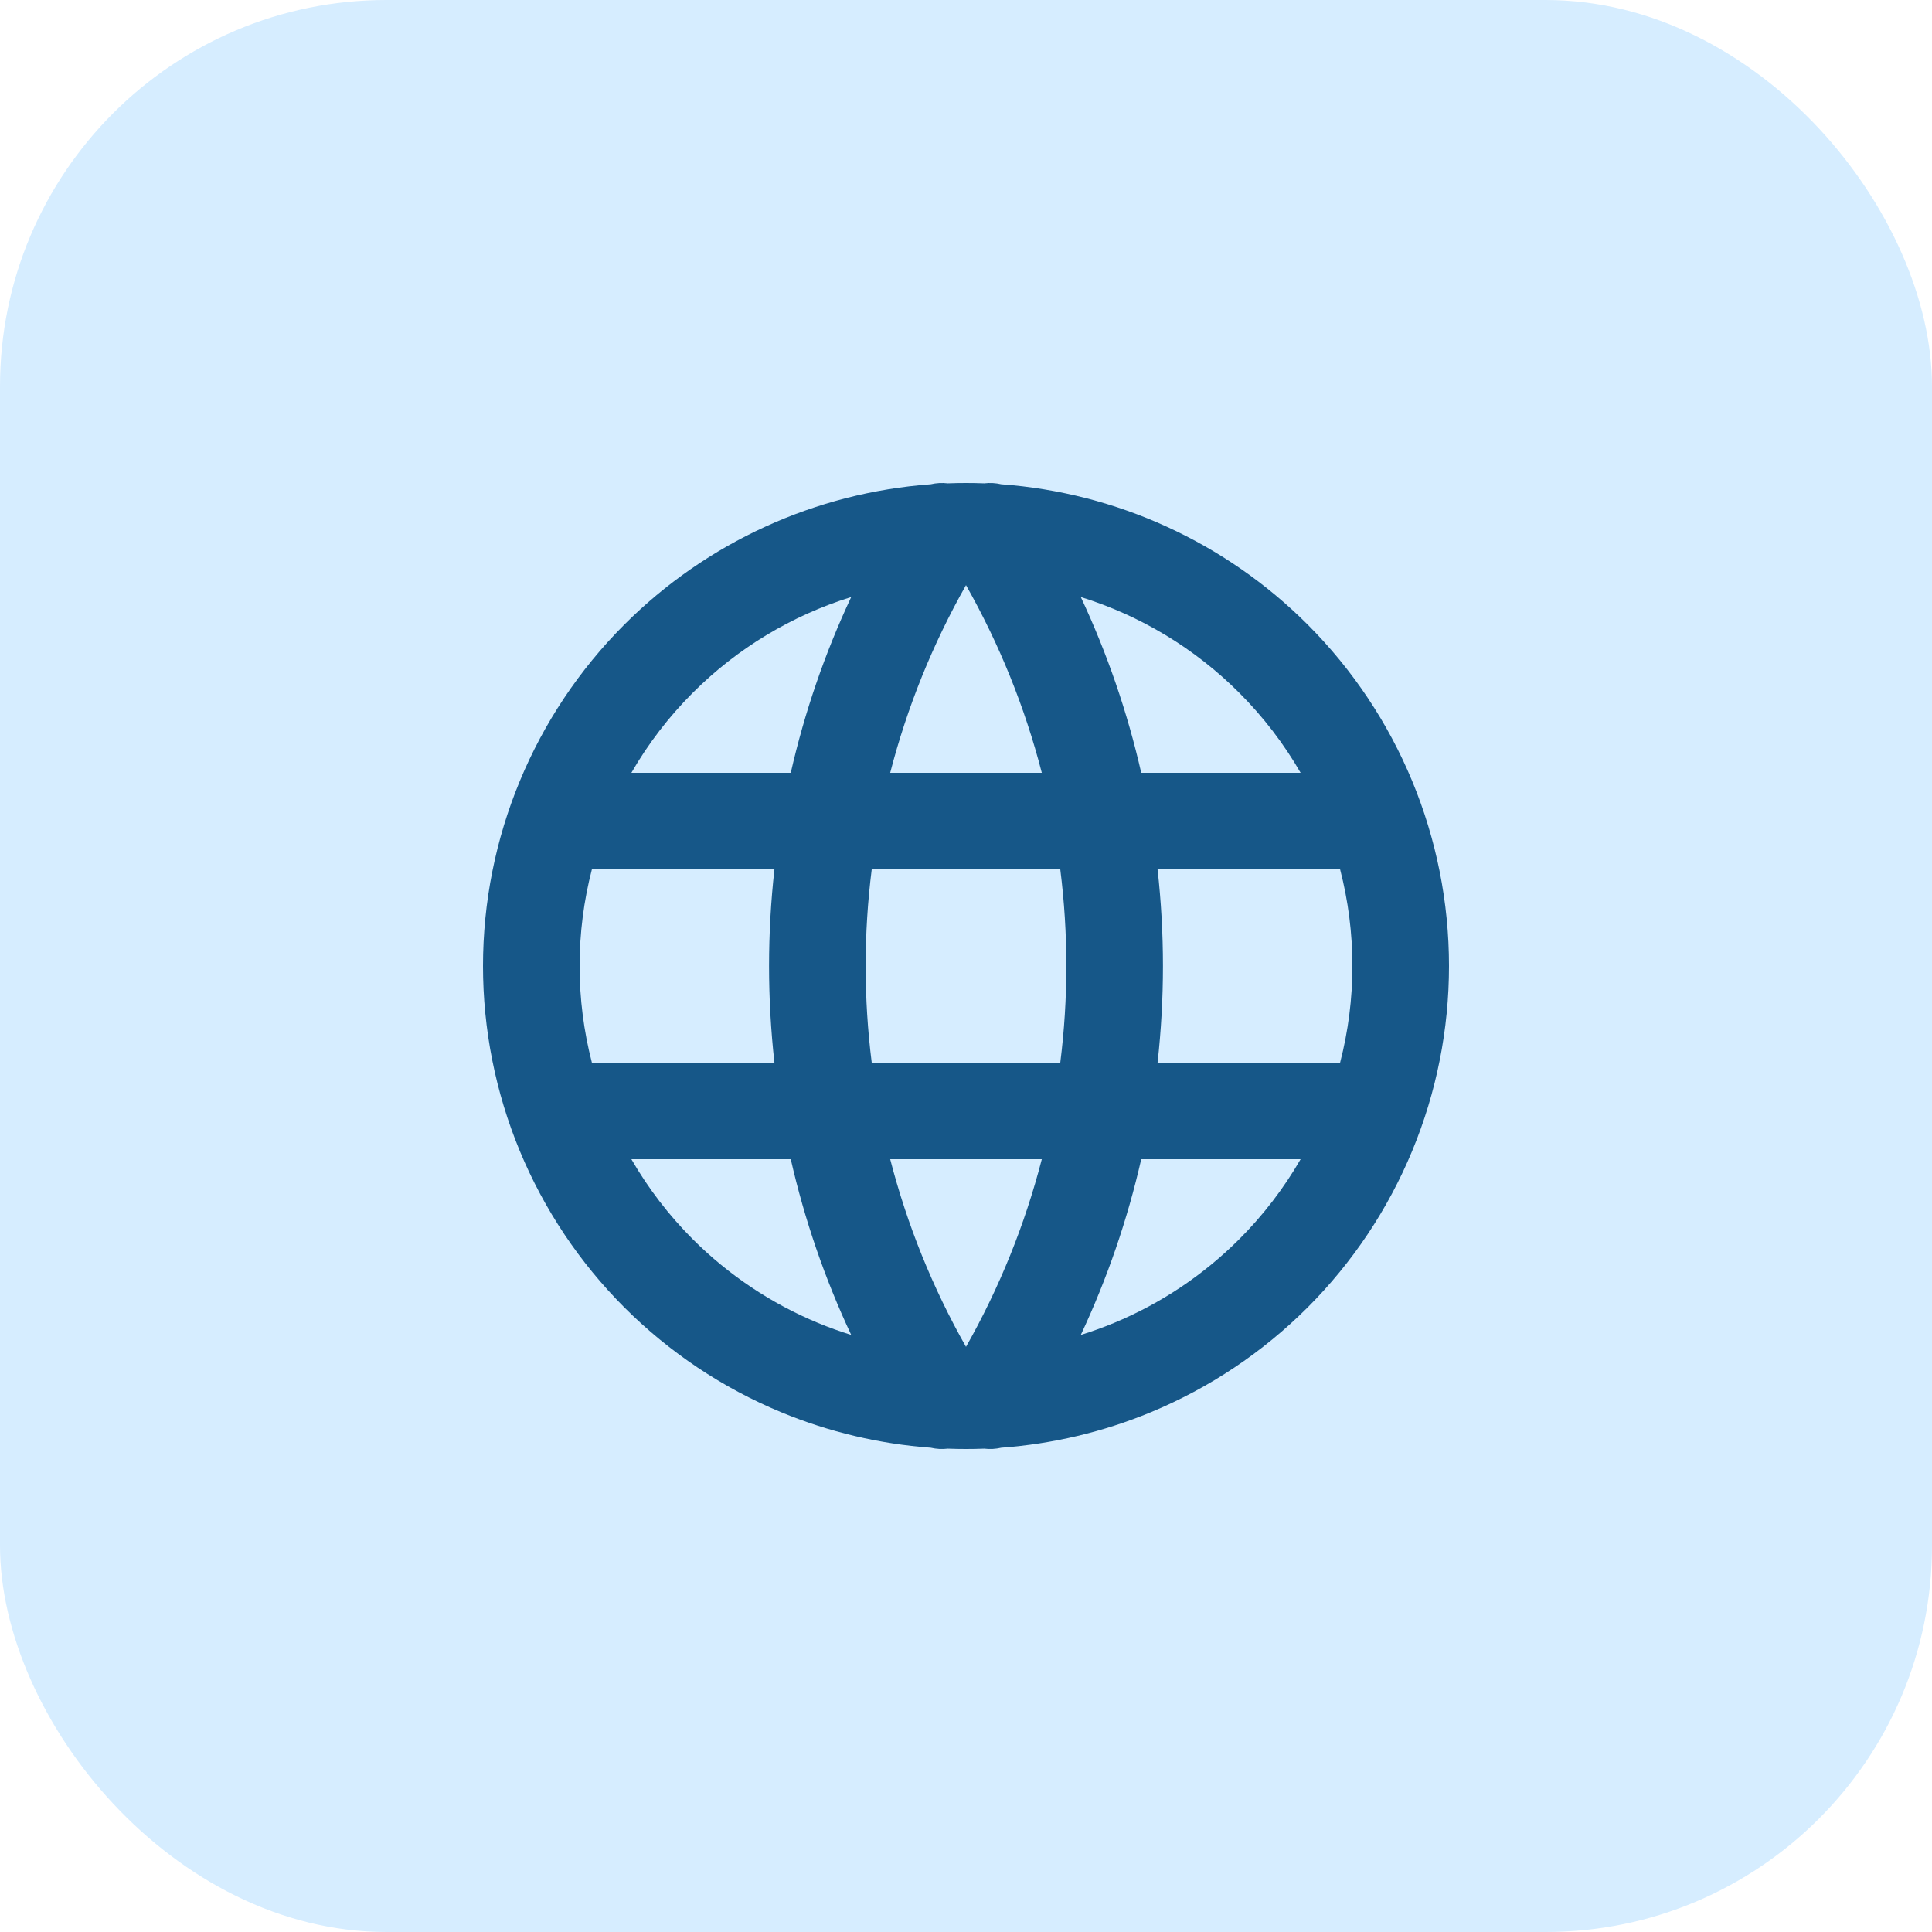
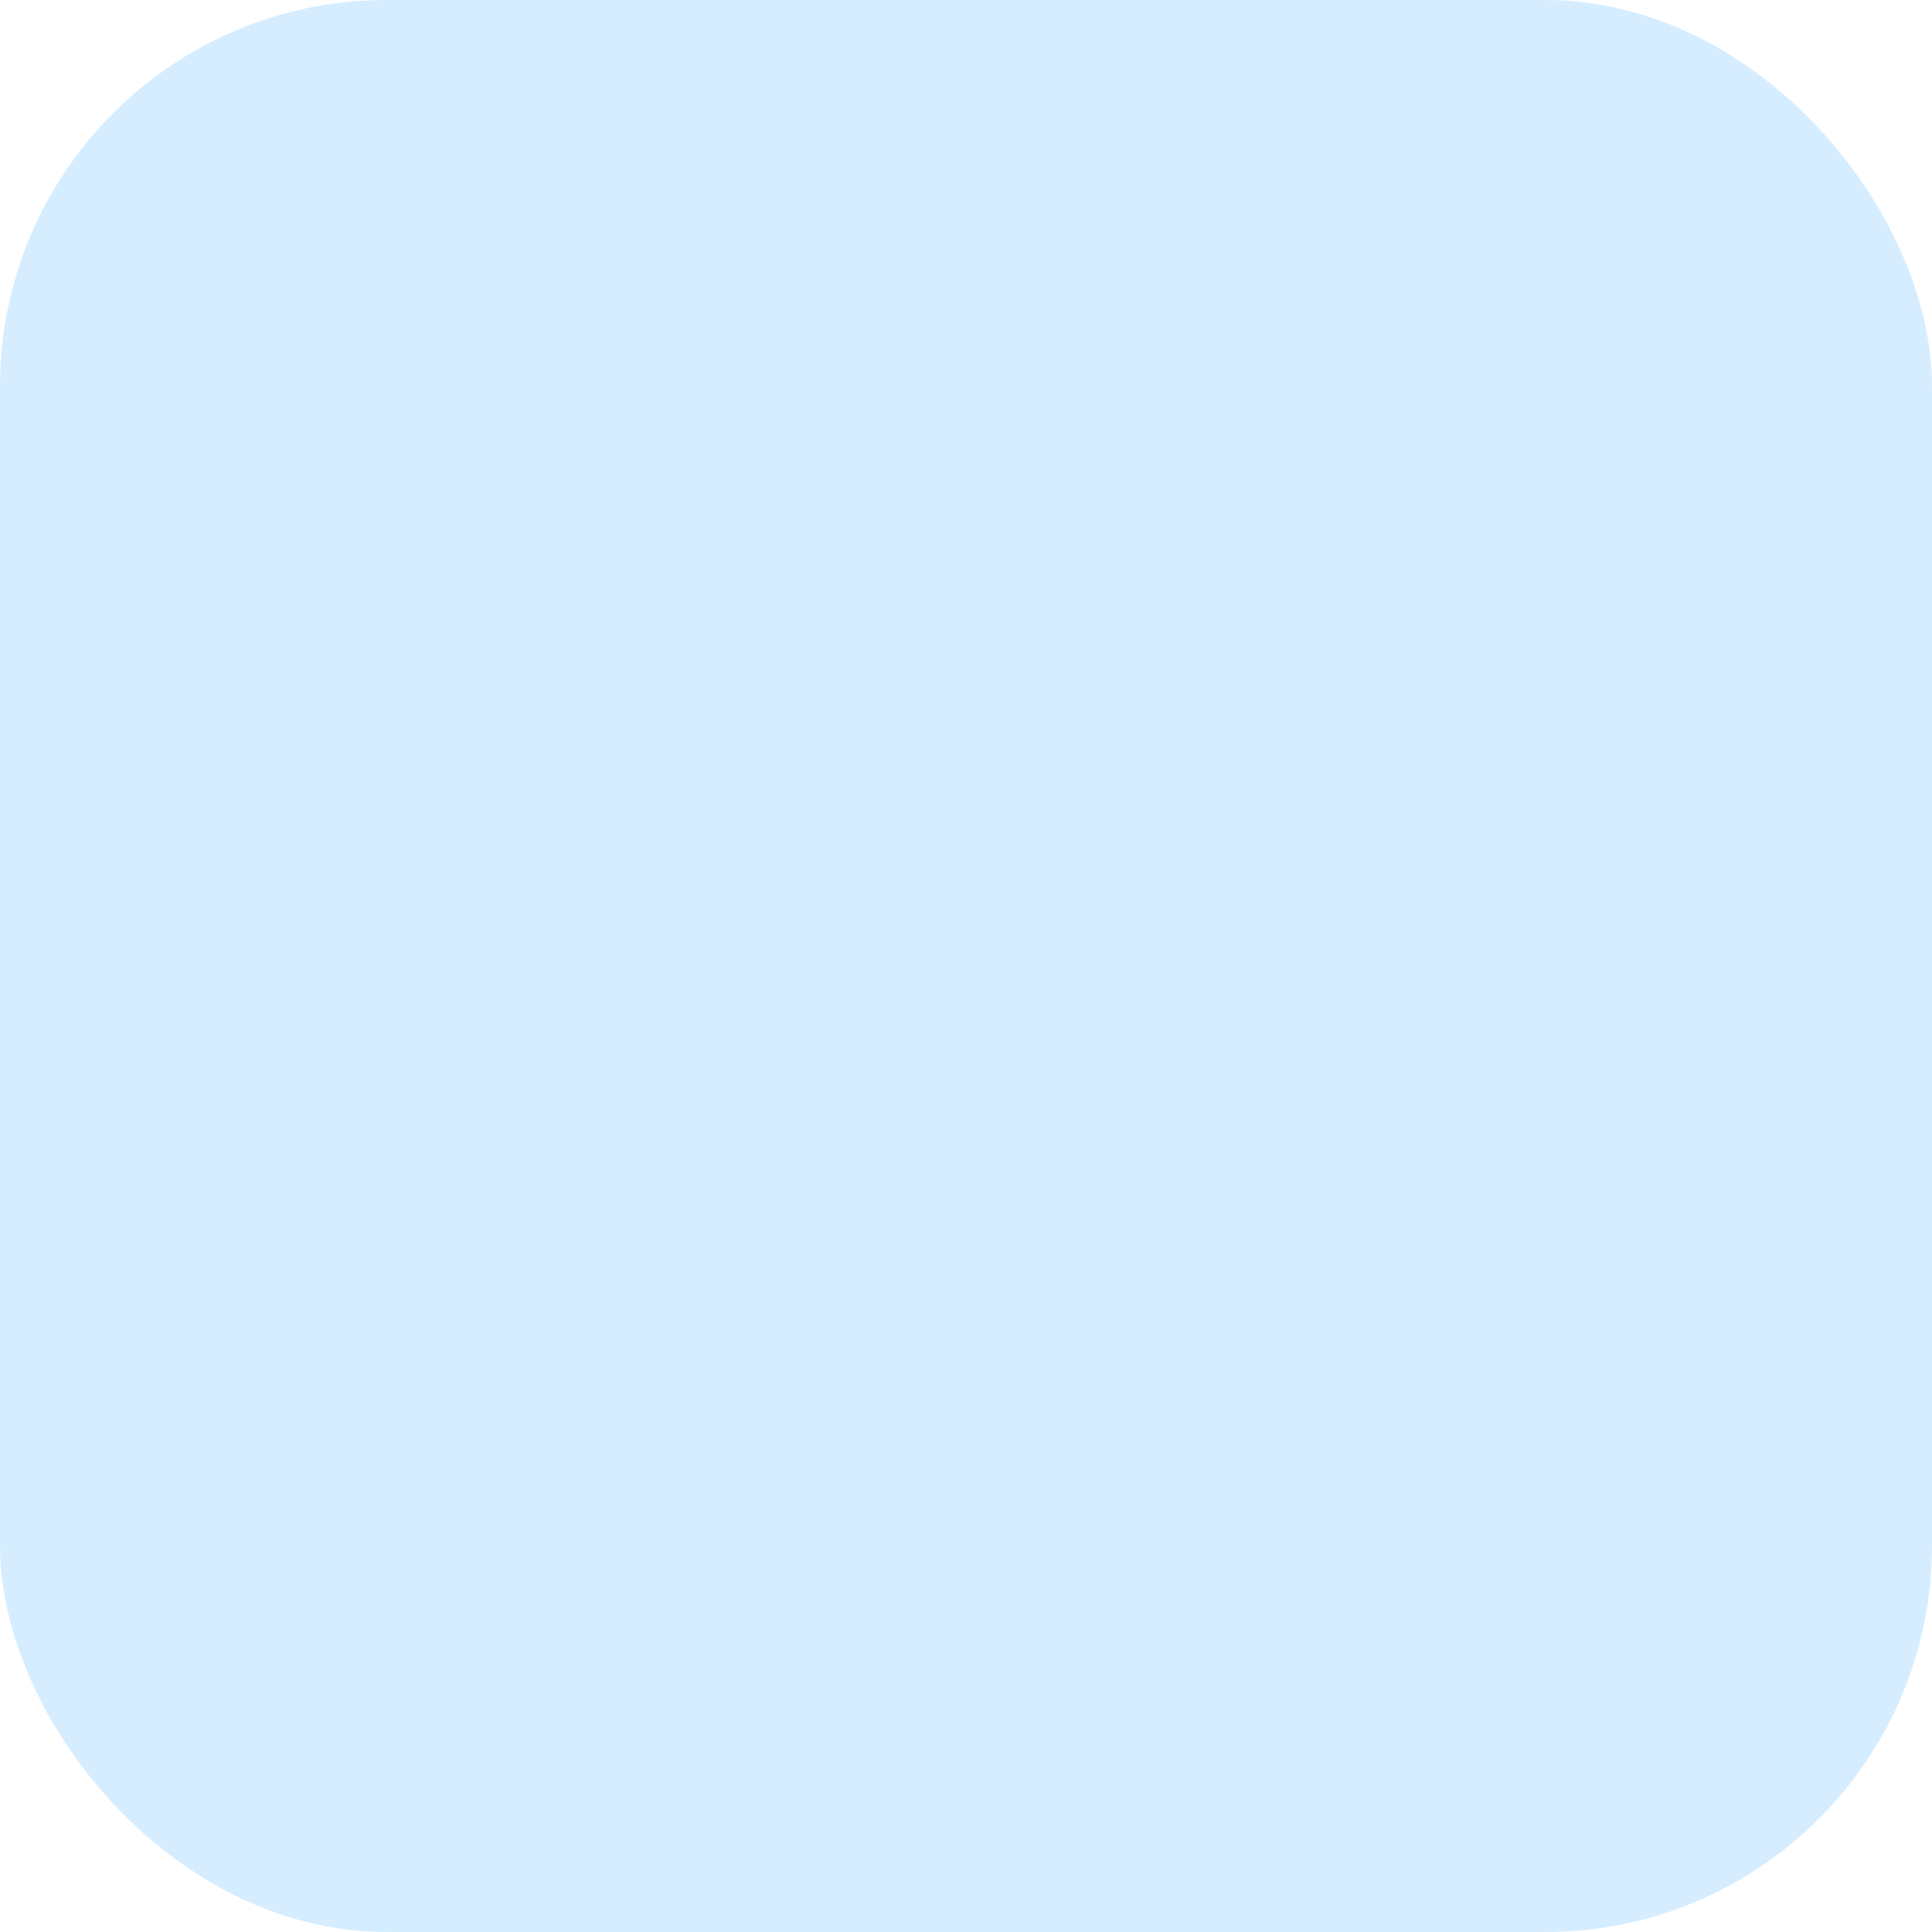
<svg xmlns="http://www.w3.org/2000/svg" width="50" height="50" viewBox="0 0 50 50" fill="none">
  <rect width="50" height="50" rx="10" fill="#D6EDFF" />
-   <path fill-rule="evenodd" clip-rule="evenodd" d="M25.911 12.533C25.769 12.5 25.62 12.491 25.473 12.509C25.316 12.503 25.158 12.5 25 12.5C24.842 12.5 24.684 12.503 24.527 12.509C24.38 12.491 24.231 12.5 24.089 12.533C21.107 12.751 18.29 14.033 16.161 16.161C13.817 18.505 12.5 21.685 12.5 25C12.5 26.641 12.823 28.267 13.451 29.784C14.08 31.3 15 32.678 16.161 33.839C17.322 34.999 18.7 35.92 20.216 36.548C21.452 37.06 22.759 37.369 24.088 37.467C24.231 37.5 24.38 37.509 24.527 37.491C24.684 37.497 24.842 37.5 25 37.5C25.158 37.5 25.316 37.497 25.473 37.491C25.62 37.509 25.769 37.5 25.912 37.467C27.241 37.369 28.548 37.06 29.784 36.548C31.3 35.92 32.678 34.999 33.839 33.839C35 32.678 35.92 31.3 36.548 29.784C37.177 28.267 37.5 26.641 37.5 25C37.5 21.685 36.183 18.505 33.839 16.161C31.71 14.033 28.893 12.751 25.911 12.533ZM22.029 15.451C20.496 15.928 19.085 16.772 17.929 17.929C17.306 18.552 16.773 19.249 16.34 20H20.465C20.822 18.434 21.346 16.909 22.029 15.451ZM23.038 20C23.475 18.308 24.133 16.675 25 15.144C25.867 16.675 26.525 18.308 26.962 20H23.038ZM20.042 22.5H15.318C15.108 23.31 15 24.149 15 25C15 25.845 15.107 26.685 15.318 27.5H20.042C19.95 26.672 19.903 25.838 19.903 25C19.903 24.162 19.95 23.327 20.042 22.5ZM22.56 27.5C22.456 26.674 22.403 25.839 22.403 25C22.403 24.161 22.456 23.326 22.56 22.5H27.44C27.544 23.326 27.597 24.161 27.597 25C27.597 25.839 27.544 26.674 27.44 27.5H22.56ZM20.465 30H16.34C16.776 30.755 17.31 31.452 17.929 32.071C18.858 33 19.96 33.736 21.173 34.239C21.454 34.355 21.74 34.458 22.029 34.548C21.346 33.091 20.822 31.566 20.465 30ZM25 34.856C24.133 33.325 23.475 31.692 23.038 30H26.962C26.525 31.692 25.867 33.325 25 34.856ZM27.971 34.548C28.26 34.458 28.546 34.355 28.827 34.239C30.04 33.736 31.142 33 32.071 32.071C32.69 31.452 33.224 30.755 33.66 30H29.535C29.178 31.566 28.654 33.091 27.971 34.548ZM29.958 27.5H34.682C34.893 26.685 35 25.845 35 25C35 24.149 34.892 23.31 34.682 22.5H29.958C30.05 23.327 30.097 24.162 30.097 25C30.097 25.838 30.05 26.672 29.958 27.5ZM29.535 20H33.66C33.227 19.249 32.694 18.552 32.071 17.929C30.915 16.772 29.504 15.928 27.971 15.451C28.654 16.909 29.178 18.434 29.535 20Z" fill="#165788" />
</svg>